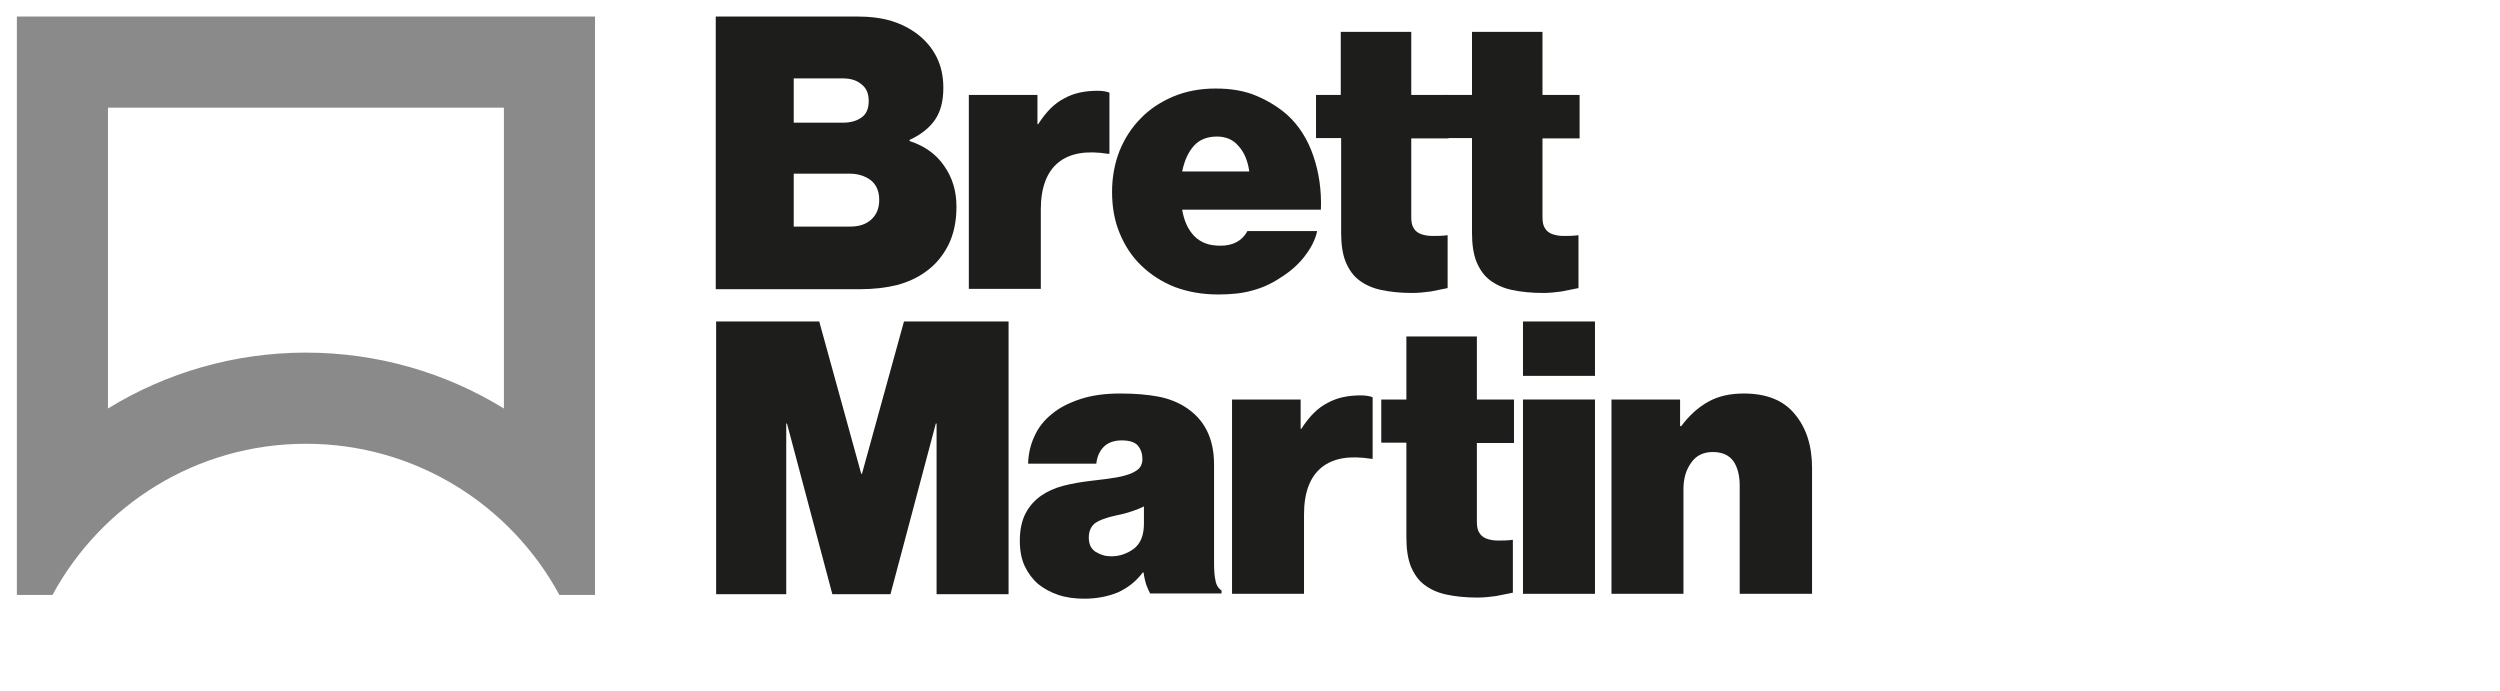
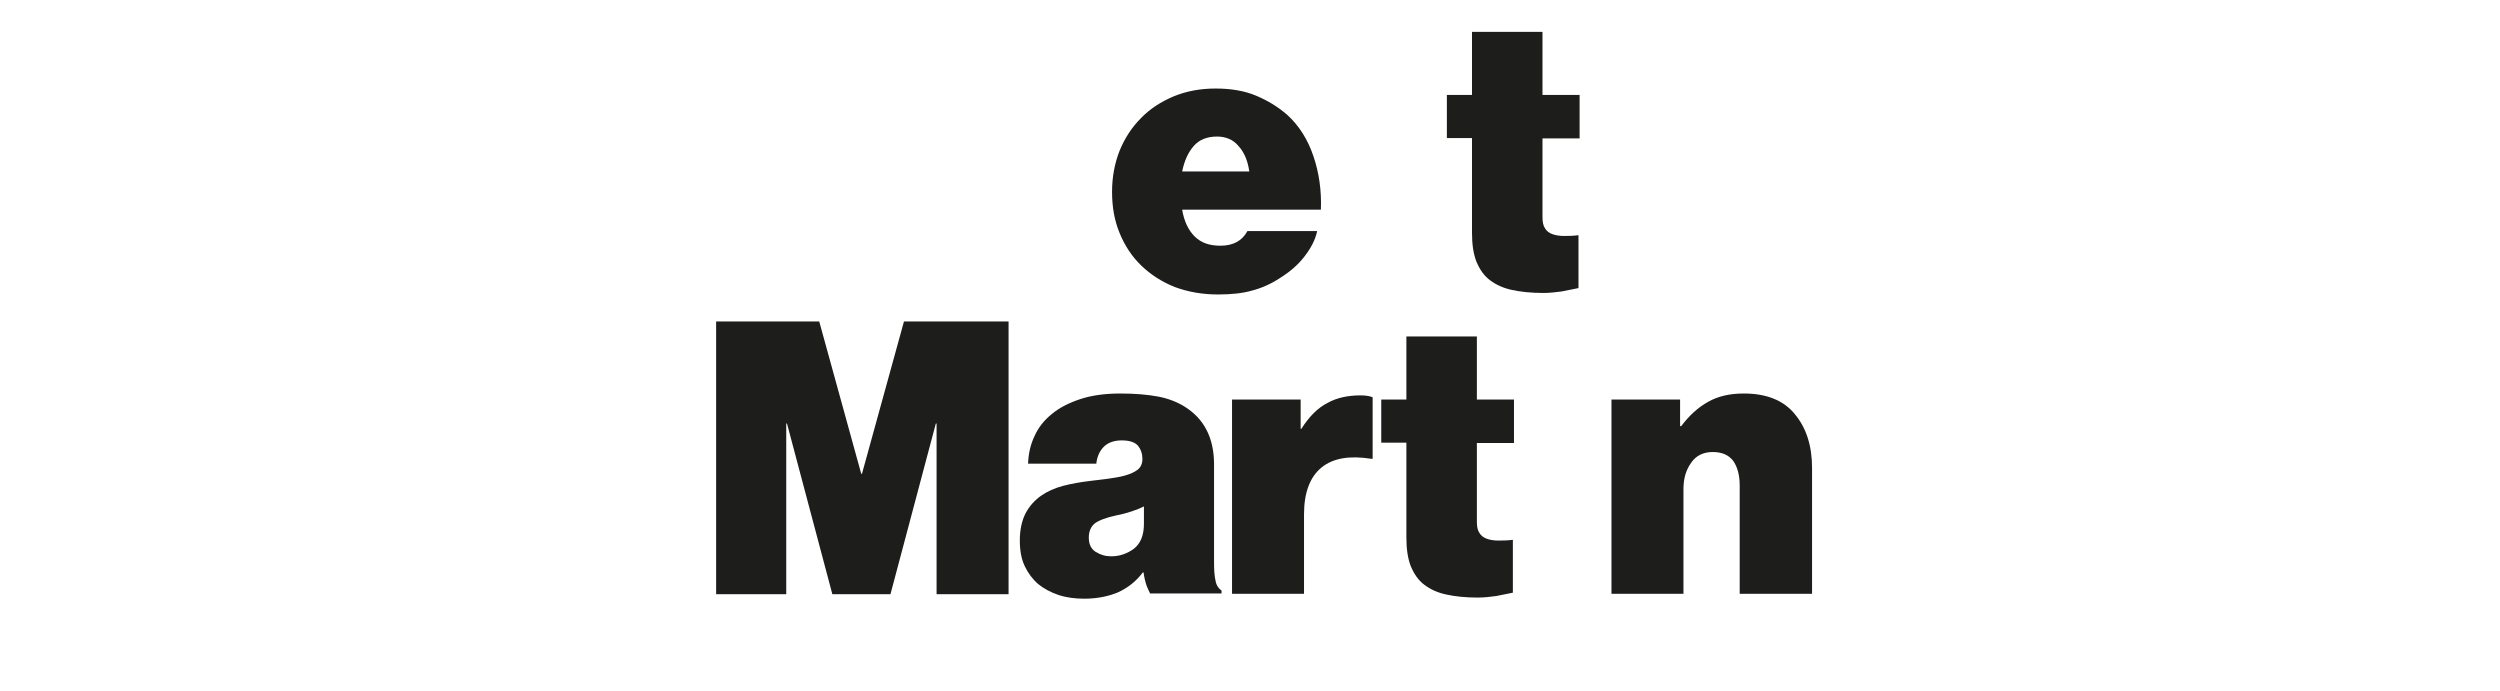
<svg xmlns="http://www.w3.org/2000/svg" fill="none" viewBox="0 0 199 55" height="55" width="199">
-   <path fill="#1D1D1B" d="M56.974 1.314H68.195C69.27 1.314 70.195 1.433 70.971 1.672C71.747 1.911 72.433 2.269 73.03 2.717C73.687 3.225 74.194 3.822 74.552 4.539C74.91 5.255 75.09 6.062 75.09 6.987C75.09 8.032 74.881 8.868 74.433 9.525C73.985 10.182 73.299 10.72 72.403 11.138V11.227C73.597 11.616 74.522 12.272 75.149 13.198C75.806 14.124 76.134 15.199 76.134 16.453C76.134 17.617 75.925 18.633 75.478 19.528C75.03 20.394 74.433 21.111 73.657 21.648C73 22.126 72.254 22.455 71.389 22.694C70.523 22.902 69.538 23.022 68.404 23.022H56.974V1.314ZM67.121 9.764C67.718 9.764 68.225 9.615 68.583 9.346C68.971 9.077 69.15 8.63 69.15 8.032C69.15 7.465 68.971 7.017 68.583 6.718C68.195 6.39 67.718 6.241 67.091 6.241H63.181V9.764H67.121ZM67.688 18.035C68.374 18.035 68.942 17.856 69.359 17.468C69.777 17.08 69.986 16.572 69.986 15.915C69.986 15.199 69.747 14.691 69.3 14.333C68.852 14.004 68.285 13.825 67.658 13.825H63.181V18.035H67.688Z" />
-   <path fill="#1D1D1B" d="M82.551 9.884H82.64C83.267 8.898 83.954 8.211 84.729 7.823C85.476 7.405 86.371 7.226 87.356 7.226C87.774 7.226 88.102 7.286 88.311 7.375V12.242H88.191C86.49 11.974 85.177 12.183 84.252 12.929C83.327 13.676 82.849 14.93 82.849 16.662V22.992H77.119V7.555H82.581V9.884H82.551Z" />
  <path fill="#1D1D1B" d="M96.966 23.44C95.682 23.44 94.548 23.231 93.504 22.843C92.459 22.425 91.594 21.857 90.847 21.141C90.101 20.424 89.534 19.558 89.117 18.543C88.699 17.528 88.52 16.453 88.52 15.258C88.52 14.094 88.729 12.989 89.117 12.004C89.534 10.988 90.101 10.123 90.818 9.406C91.534 8.659 92.429 8.092 93.414 7.674C94.429 7.256 95.533 7.047 96.757 7.047C97.981 7.047 99.055 7.226 99.98 7.614C100.905 8.002 101.741 8.51 102.457 9.137C103.412 10.003 104.099 11.108 104.546 12.422C104.994 13.736 105.203 15.169 105.143 16.692H94.101C94.25 17.587 94.578 18.304 95.085 18.812C95.593 19.319 96.249 19.558 97.145 19.558C98.159 19.558 98.876 19.17 99.294 18.394H104.845C104.696 19.11 104.337 19.767 103.83 20.424C103.323 21.081 102.666 21.648 101.89 22.126C101.174 22.604 100.428 22.932 99.622 23.141C98.876 23.35 97.981 23.44 96.966 23.44ZM96.876 10.869C96.1 10.869 95.474 11.108 95.026 11.616C94.578 12.123 94.28 12.78 94.101 13.646H99.443C99.323 12.78 99.025 12.093 98.577 11.616C98.159 11.108 97.563 10.869 96.876 10.869Z" />
-   <path fill="#1D1D1B" d="M104.725 7.555H106.725V2.538H112.336V7.555H115.291V11.018H112.336V17.289C112.336 17.677 112.396 17.976 112.545 18.185C112.664 18.394 112.873 18.543 113.112 18.633C113.351 18.722 113.679 18.782 114.037 18.782C114.395 18.782 114.783 18.782 115.231 18.722V22.932C114.783 23.022 114.335 23.111 113.888 23.201C113.44 23.261 112.933 23.32 112.425 23.32C111.47 23.32 110.635 23.231 109.948 23.082C109.232 22.932 108.665 22.664 108.187 22.305C107.71 21.947 107.382 21.469 107.113 20.842C106.874 20.245 106.755 19.469 106.755 18.543V10.988H104.755V7.555H104.725Z" />
  <path fill="#1D1D1B" d="M115.171 7.555H117.171V2.538H122.782V7.555H125.736V11.018H122.782V17.289C122.782 17.677 122.841 17.976 122.99 18.185C123.11 18.394 123.319 18.543 123.558 18.633C123.796 18.722 124.125 18.782 124.453 18.782C124.811 18.782 125.199 18.782 125.647 18.722V22.932C125.199 23.022 124.751 23.111 124.304 23.201C123.856 23.261 123.349 23.32 122.841 23.32C121.886 23.32 121.051 23.231 120.364 23.082C119.648 22.932 119.081 22.664 118.603 22.305C118.126 21.947 117.797 21.469 117.529 20.842C117.29 20.245 117.171 19.469 117.171 18.543V10.988H115.171V7.555Z" />
  <path fill="#1D1D1B" d="M56.974 25.59H65.211L68.553 37.713H68.613L71.956 25.59H80.282V47.298H74.552V33.712H74.493L70.881 47.298H66.255L62.644 33.712H62.585V47.298H57.004V25.59H56.974Z" />
  <path fill="#1D1D1B" d="M91.564 47.268C91.474 47.089 91.355 46.85 91.266 46.611C91.176 46.343 91.087 46.014 91.027 45.566H90.967C90.43 46.283 89.773 46.79 88.997 47.149C88.221 47.477 87.296 47.656 86.311 47.656C85.565 47.656 84.879 47.567 84.252 47.358C83.625 47.149 83.088 46.85 82.64 46.492C82.193 46.104 81.835 45.626 81.566 45.059C81.297 44.491 81.178 43.804 81.178 43.028C81.178 42.192 81.327 41.475 81.626 40.878C81.924 40.311 82.342 39.833 82.849 39.475C83.357 39.116 83.954 38.848 84.64 38.669C85.326 38.489 86.043 38.37 86.789 38.28C87.595 38.191 88.281 38.101 88.818 38.012C89.356 37.922 89.773 37.803 90.102 37.653C90.43 37.504 90.639 37.355 90.758 37.175C90.877 36.996 90.937 36.787 90.937 36.548C90.937 36.13 90.818 35.772 90.579 35.474C90.34 35.205 89.922 35.055 89.296 35.055C88.669 35.055 88.192 35.235 87.863 35.563C87.535 35.892 87.326 36.339 87.266 36.907H81.835C81.864 36.13 82.014 35.414 82.342 34.727C82.64 34.04 83.118 33.443 83.715 32.965C84.312 32.458 85.088 32.069 85.983 31.771C86.878 31.472 87.953 31.323 89.176 31.323C90.37 31.323 91.355 31.413 92.161 31.562C92.967 31.711 93.653 31.98 94.25 32.338C95.862 33.324 96.638 34.876 96.638 36.967V44.7C96.638 45.357 96.667 45.865 96.757 46.223C96.817 46.581 96.996 46.85 97.234 46.999V47.238H91.564V47.268ZM88.46 44.282C89.117 44.282 89.714 44.073 90.251 43.685C90.788 43.267 91.057 42.61 91.057 41.684V40.311C90.758 40.46 90.46 40.58 90.102 40.699C89.743 40.818 89.326 40.938 88.848 41.027C88.012 41.207 87.415 41.446 87.117 41.684C86.819 41.953 86.669 42.311 86.669 42.789C86.669 43.327 86.849 43.685 87.207 43.924C87.595 44.163 87.983 44.282 88.46 44.282Z" />
  <path fill="#1D1D1B" d="M103.502 34.13H103.591C104.218 33.144 104.905 32.458 105.68 32.069C106.427 31.651 107.322 31.472 108.307 31.472C108.725 31.472 109.053 31.532 109.262 31.622V36.519H109.142C107.441 36.25 106.128 36.459 105.203 37.205C104.278 37.952 103.8 39.206 103.8 40.938V47.268H98.07V31.801H103.532V34.13H103.502Z" />
  <path fill="#1D1D1B" d="M109.948 31.801H111.948V26.784H117.559V31.801H120.513V35.264H117.559V41.535C117.559 41.923 117.618 42.222 117.768 42.431C117.887 42.64 118.096 42.789 118.335 42.879C118.573 42.968 118.902 43.028 119.23 43.028C119.588 43.028 119.976 43.028 120.424 42.968V47.178C119.976 47.268 119.528 47.358 119.081 47.447C118.633 47.507 118.126 47.567 117.618 47.567C116.663 47.567 115.828 47.477 115.141 47.328C114.425 47.178 113.858 46.91 113.38 46.551C112.903 46.193 112.575 45.715 112.306 45.088C112.067 44.491 111.948 43.715 111.948 42.789V35.235H109.948V31.801Z" />
-   <path fill="#1D1D1B" d="M121.23 25.59H126.96V29.919H121.23V25.59ZM121.23 31.801H126.96V47.268H121.23V31.801Z" />
  <path fill="#1D1D1B" d="M133.735 33.921H133.824C134.451 33.085 135.167 32.428 135.973 31.98C136.779 31.532 137.704 31.323 138.808 31.323C140.599 31.323 141.972 31.86 142.867 32.965C143.792 34.07 144.24 35.503 144.24 37.265V47.268H138.48V38.639C138.48 37.832 138.301 37.175 137.973 36.698C137.614 36.22 137.077 35.981 136.331 35.981C135.615 35.981 135.018 36.25 134.63 36.817C134.212 37.385 134.003 38.071 134.003 38.937V47.268H128.273V31.801H133.735V33.921Z" />
-   <path fill="#8A8A8A" d="M1.343 1.314V47.358H4.178C8.058 40.191 15.639 35.324 24.353 35.324C33.068 35.324 40.649 40.191 44.529 47.358H47.364V1.314H1.343ZM40.111 32.517C35.456 29.651 30.024 28.068 24.353 28.068C18.683 28.068 13.251 29.651 8.595 32.517V8.57H40.111V32.517Z" />
</svg>